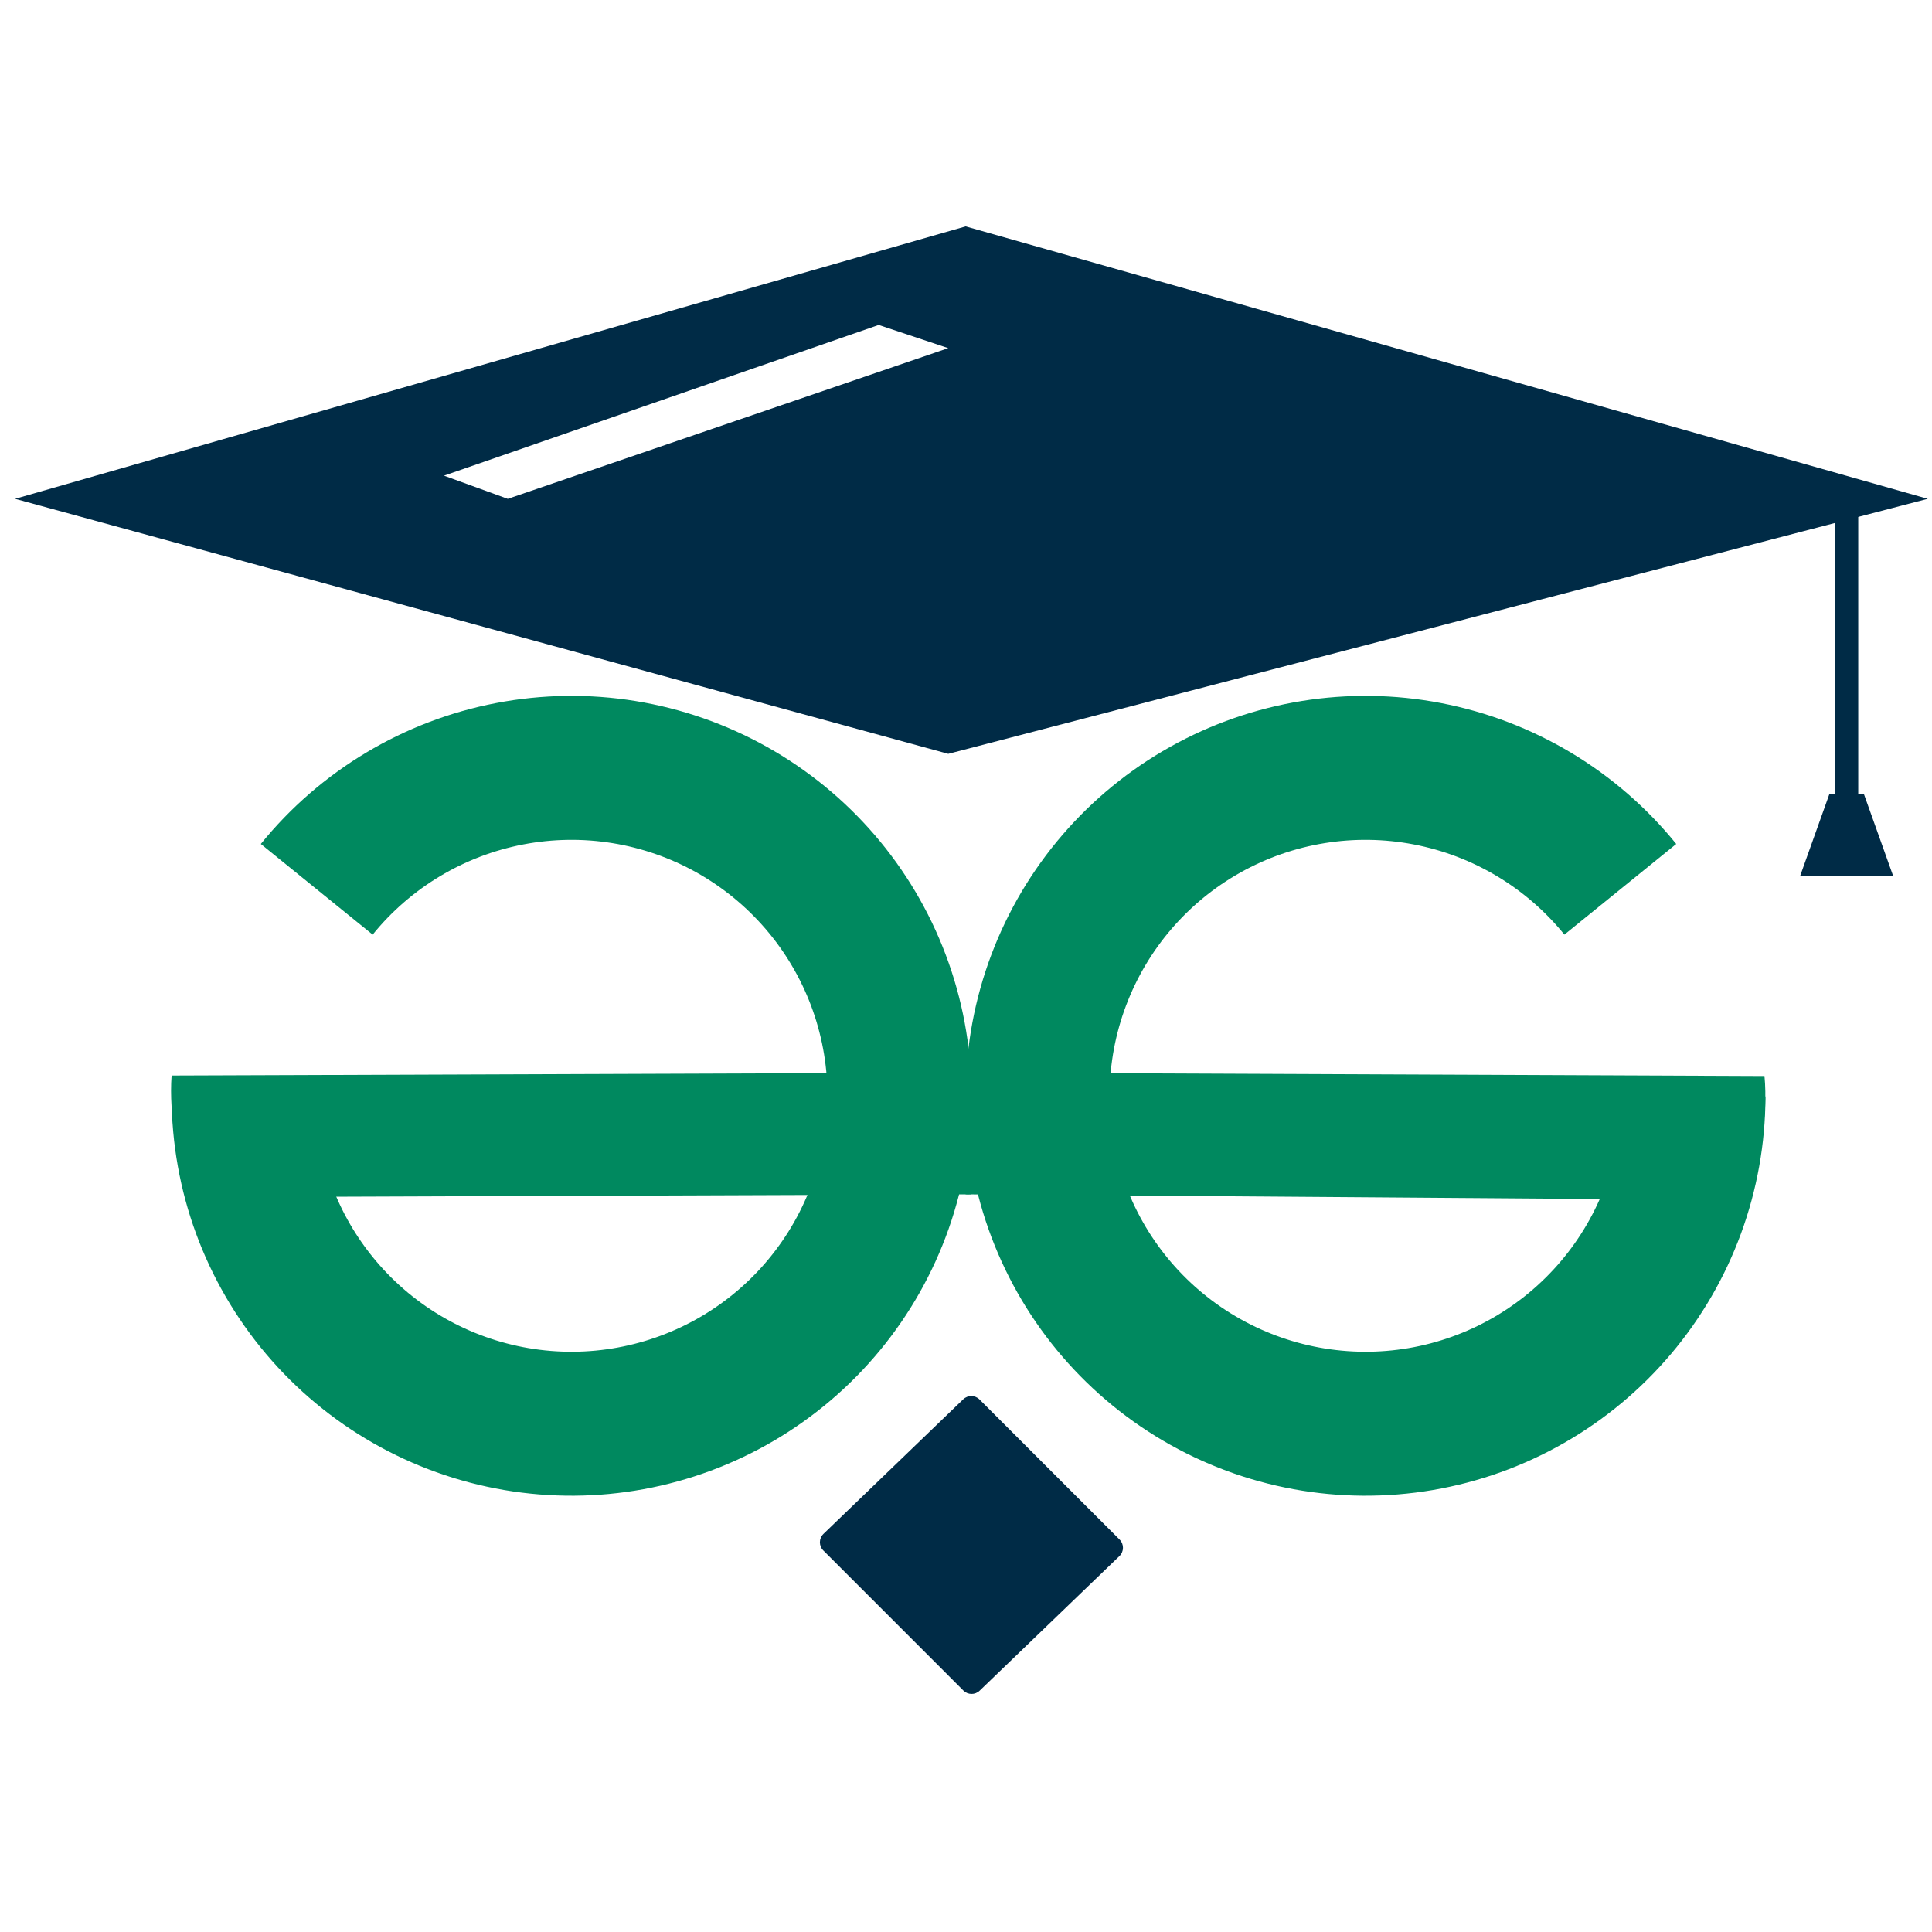
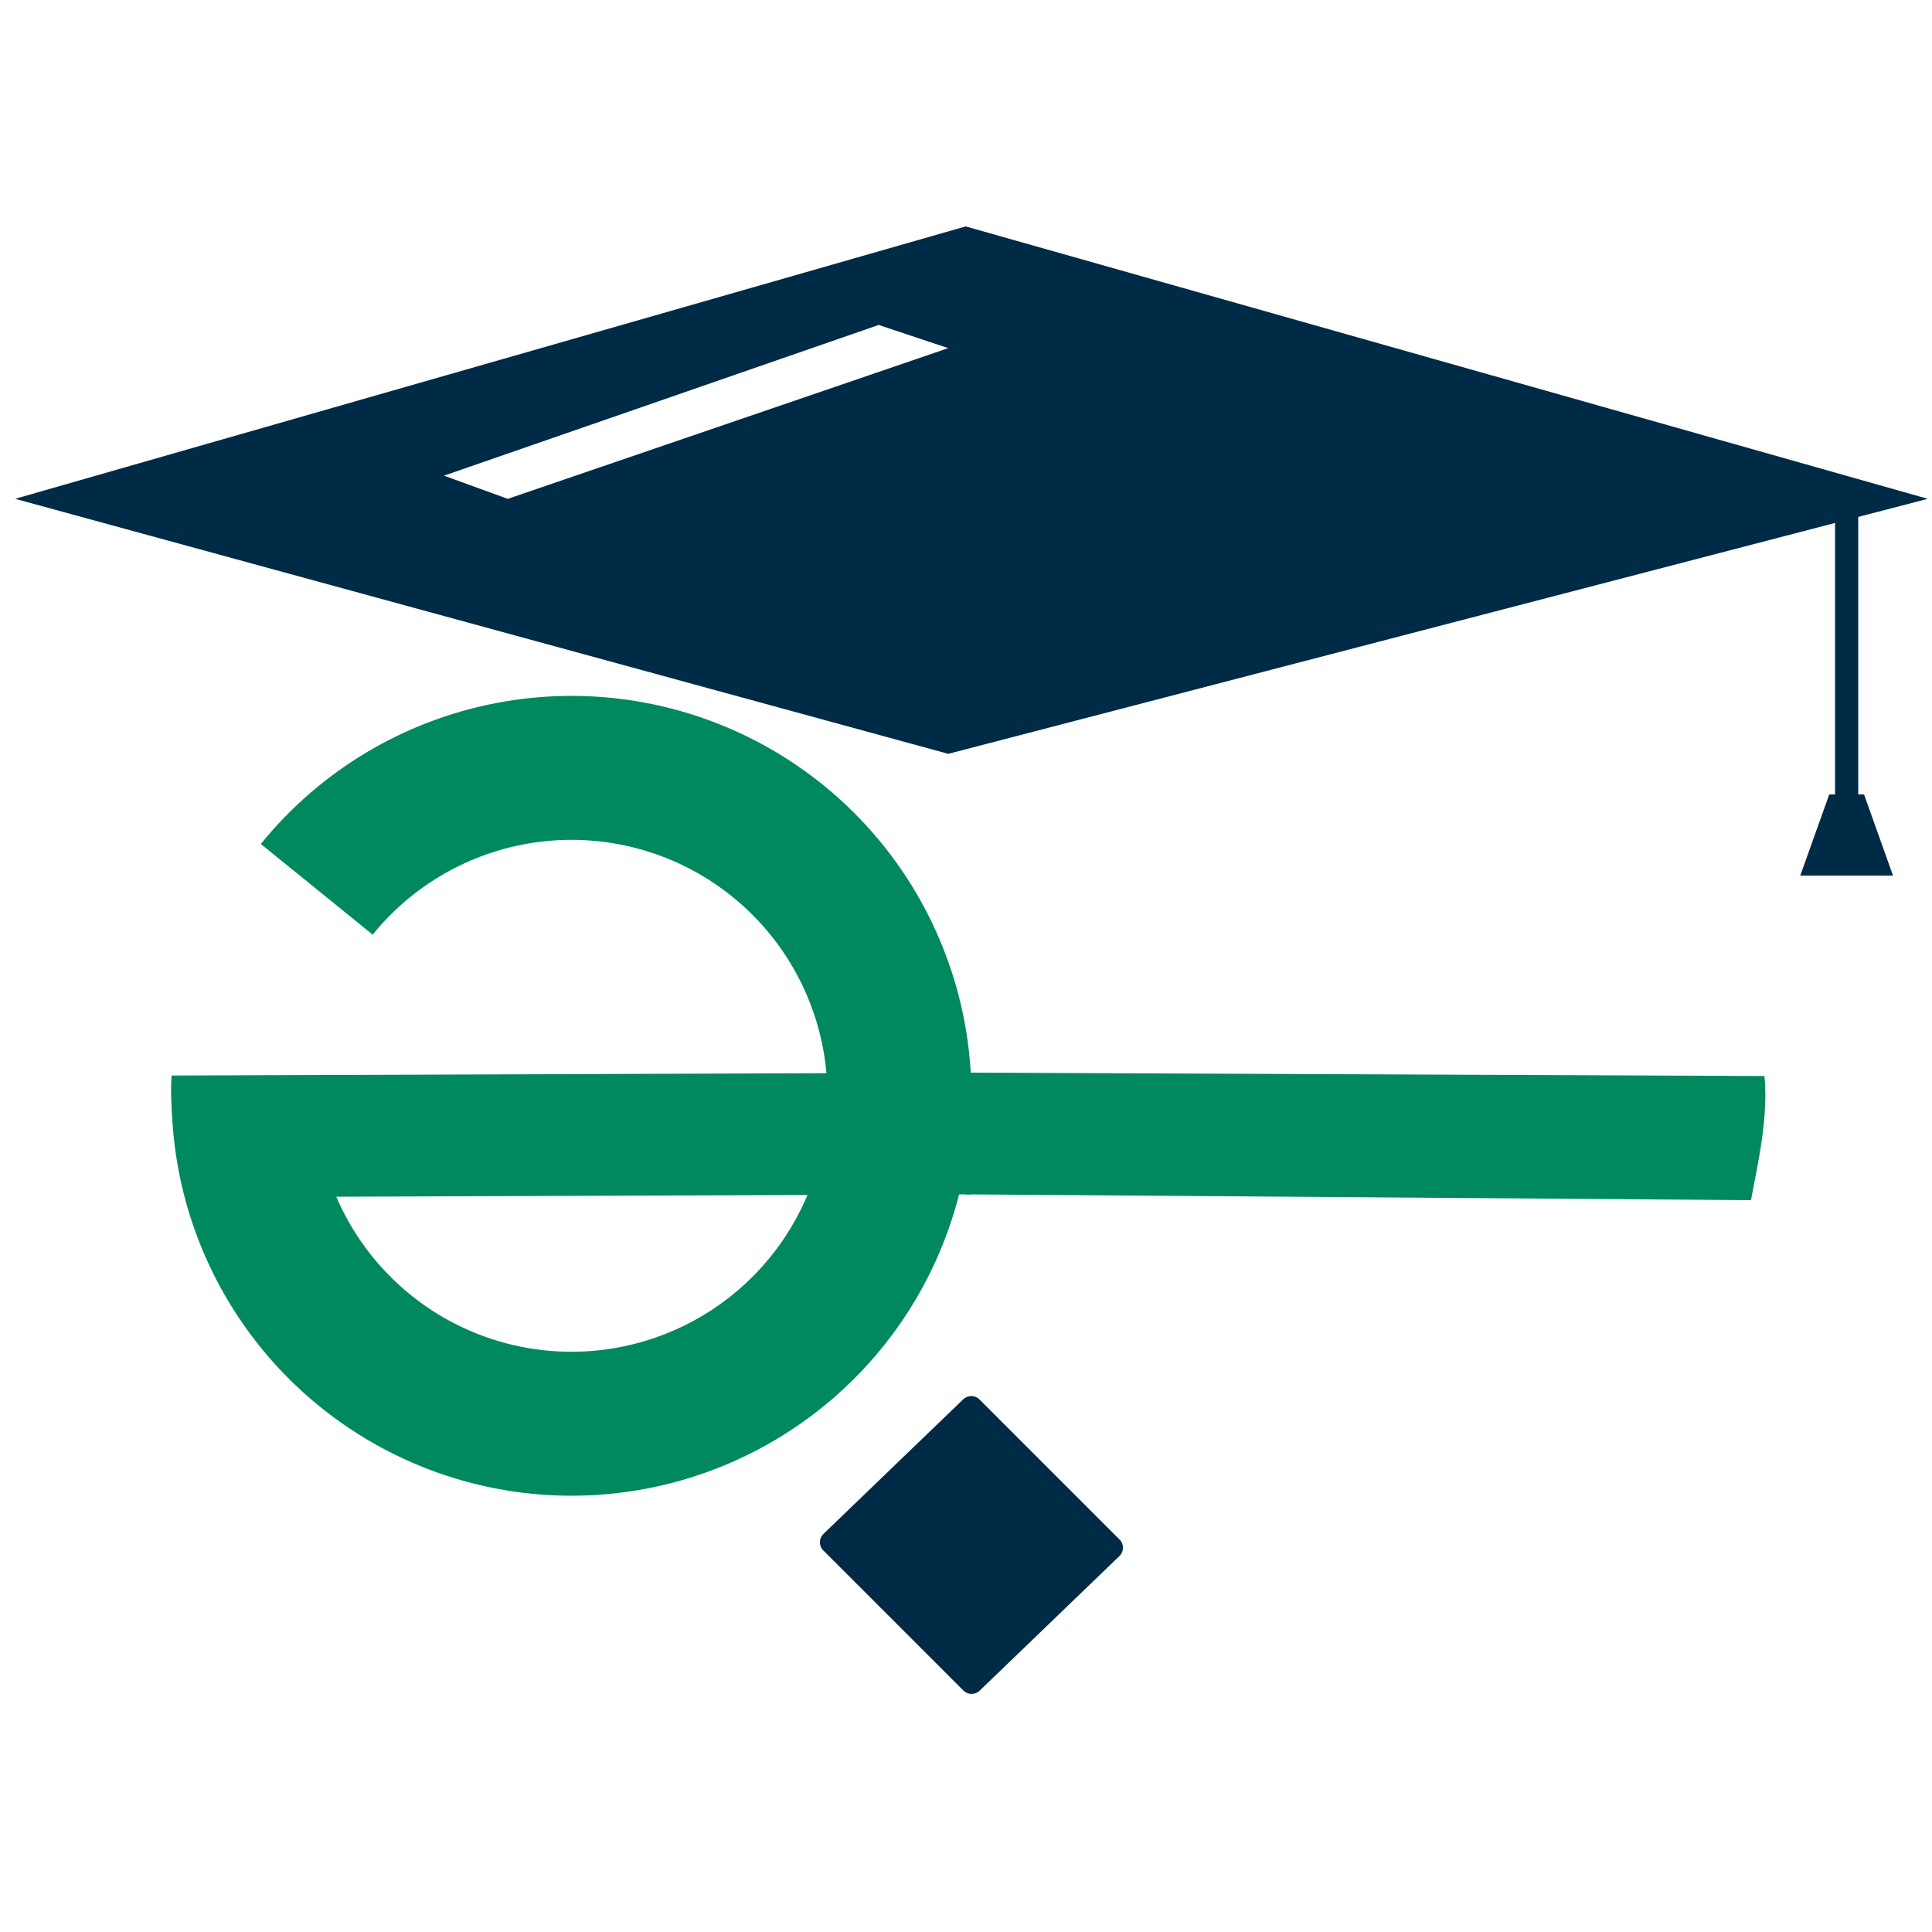
<svg xmlns="http://www.w3.org/2000/svg" width="128" height="128" viewBox="0 0 128 128" fill="none">
  <path d="M127.72 33.048L62.824 49.944L1 33.048L63.976 15L127.72 33.048ZM29.416 31.514L33.64 33.05L62.823 23.065L58.216 21.529L29.416 31.514Z" fill="#002B46" />
  <path d="M121.577 34.584L123.113 34.2V52.632H123.497L125.417 58.008H119.273L121.193 52.632H121.577V34.584Z" fill="#002B46" />
  <path d="M17.28 55.916C21.213 51.063 26.735 47.756 32.87 46.579C39.005 45.401 45.358 46.43 50.809 49.482C56.259 52.533 60.456 57.413 62.658 63.259C64.861 69.105 64.927 75.54 62.845 81.43C60.763 87.32 56.667 92.284 51.281 95.448C45.894 98.611 39.563 99.769 33.405 98.718C27.248 97.667 21.659 94.474 17.627 89.703C13.595 84.932 11.378 78.89 11.368 72.643L20.906 72.628C20.913 76.626 22.331 80.493 24.912 83.546C27.493 86.6 31.069 88.643 35.01 89.316C38.951 89.988 43.003 89.247 46.451 87.222C49.898 85.198 52.519 82.021 53.852 78.251C55.184 74.482 55.142 70.363 53.732 66.622C52.323 62.88 49.637 59.758 46.148 57.804C42.66 55.851 38.594 55.193 34.668 55.947C30.741 56.7 27.207 58.816 24.69 61.922L17.28 55.916Z" fill="#00895F" />
-   <path d="M111.055 55.916C107.122 51.063 101.6 47.756 95.465 46.579C89.33 45.401 82.977 46.43 77.526 49.482C72.076 52.533 67.879 57.413 65.677 63.259C63.474 69.105 63.408 75.54 65.49 81.43C67.572 87.32 71.668 92.284 77.054 95.448C82.441 98.611 88.772 99.769 94.93 98.718C101.087 97.667 106.676 94.474 110.708 89.703C114.74 84.932 116.957 78.89 116.967 72.643L107.429 72.628C107.422 76.626 106.004 80.493 103.423 83.546C100.842 86.6 97.266 88.643 93.325 89.316C89.384 89.988 85.332 89.247 81.885 87.222C78.437 85.198 75.816 82.021 74.483 78.251C73.151 74.482 73.193 70.363 74.603 66.622C76.012 62.88 78.698 59.758 82.187 57.804C85.675 55.851 89.741 55.193 93.668 55.947C97.594 56.7 101.128 58.816 103.645 61.922L111.055 55.916Z" fill="#00895F" />
  <path d="M63.975 71.065L116.901 71.289C117.159 73.945 116.514 76.866 116.007 79.513L63.975 79.129V71.065Z" fill="#00895F" />
  <path d="M64.36 71.065L11.368 71.257C11.176 73.945 11.821 76.674 12.328 79.321L64.36 79.129V71.065Z" fill="#00895F" />
  <path d="M54.556 101.625L63.817 92.707C64.119 92.416 64.597 92.421 64.893 92.717L74.175 101.999C74.479 102.303 74.474 102.797 74.164 103.095L64.903 112.013C64.602 112.304 64.123 112.299 63.827 112.003L54.546 102.721C54.242 102.418 54.246 101.923 54.556 101.625Z" fill="#002B46" />
</svg>